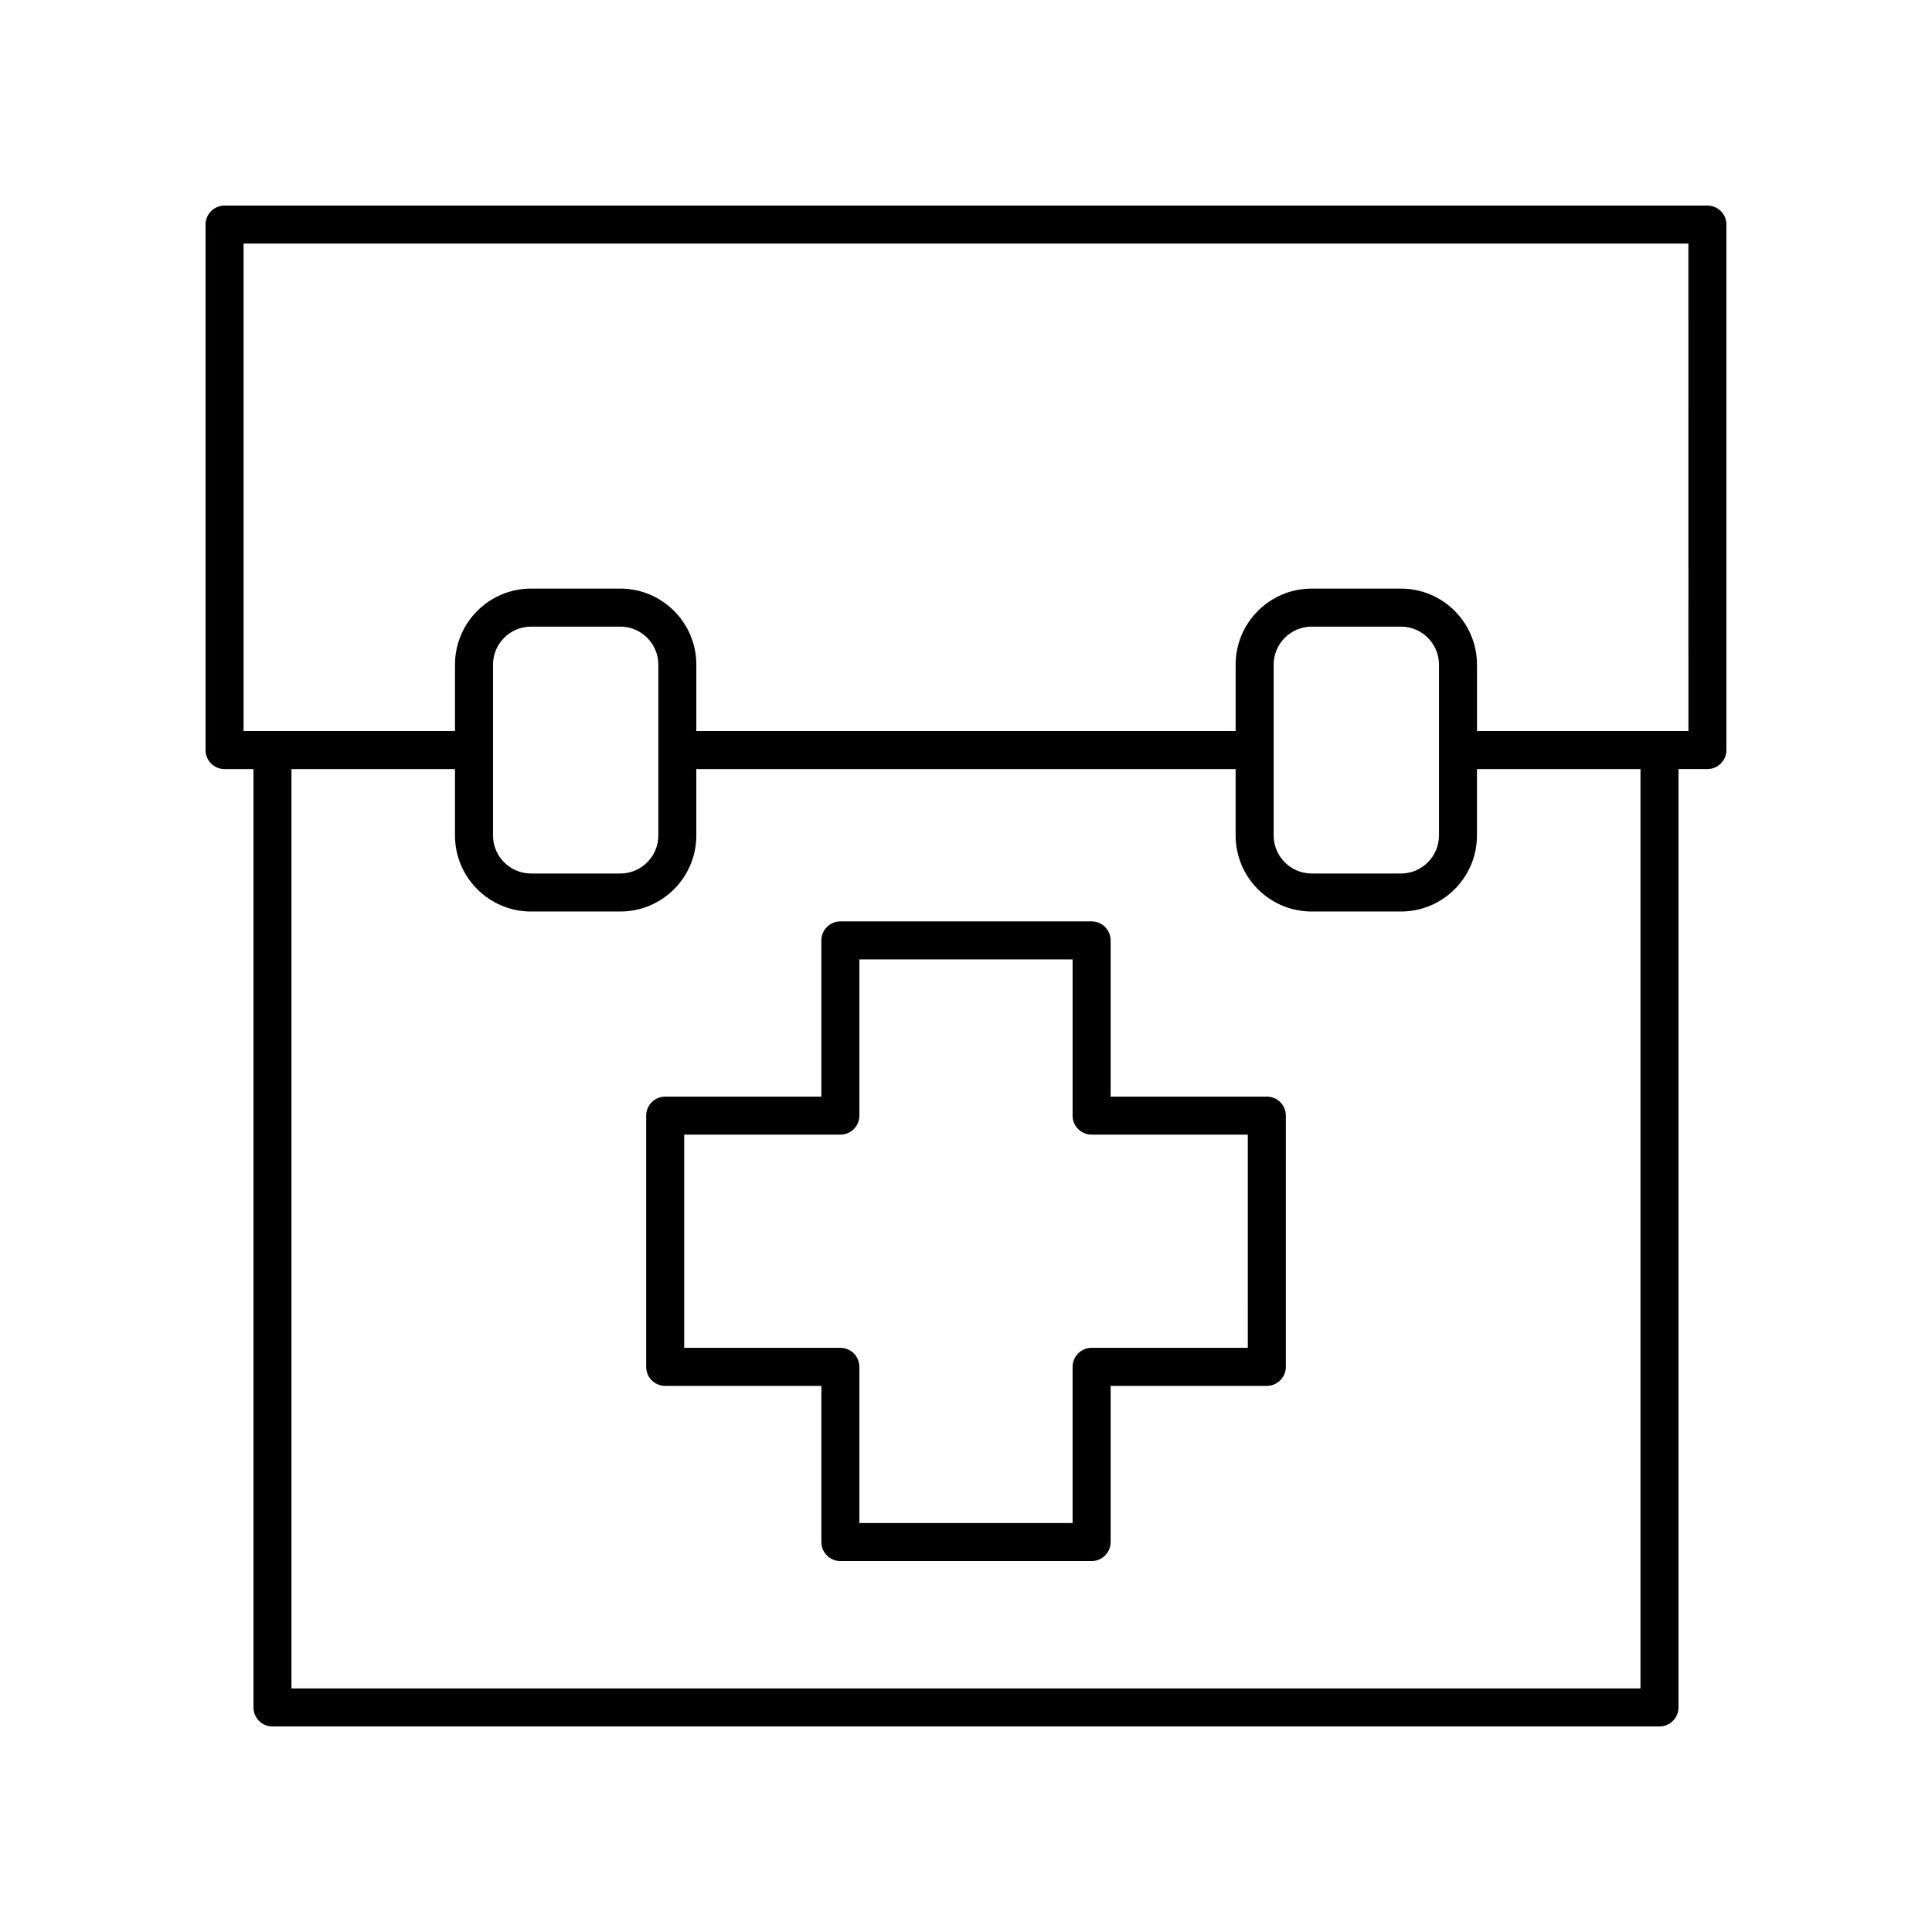
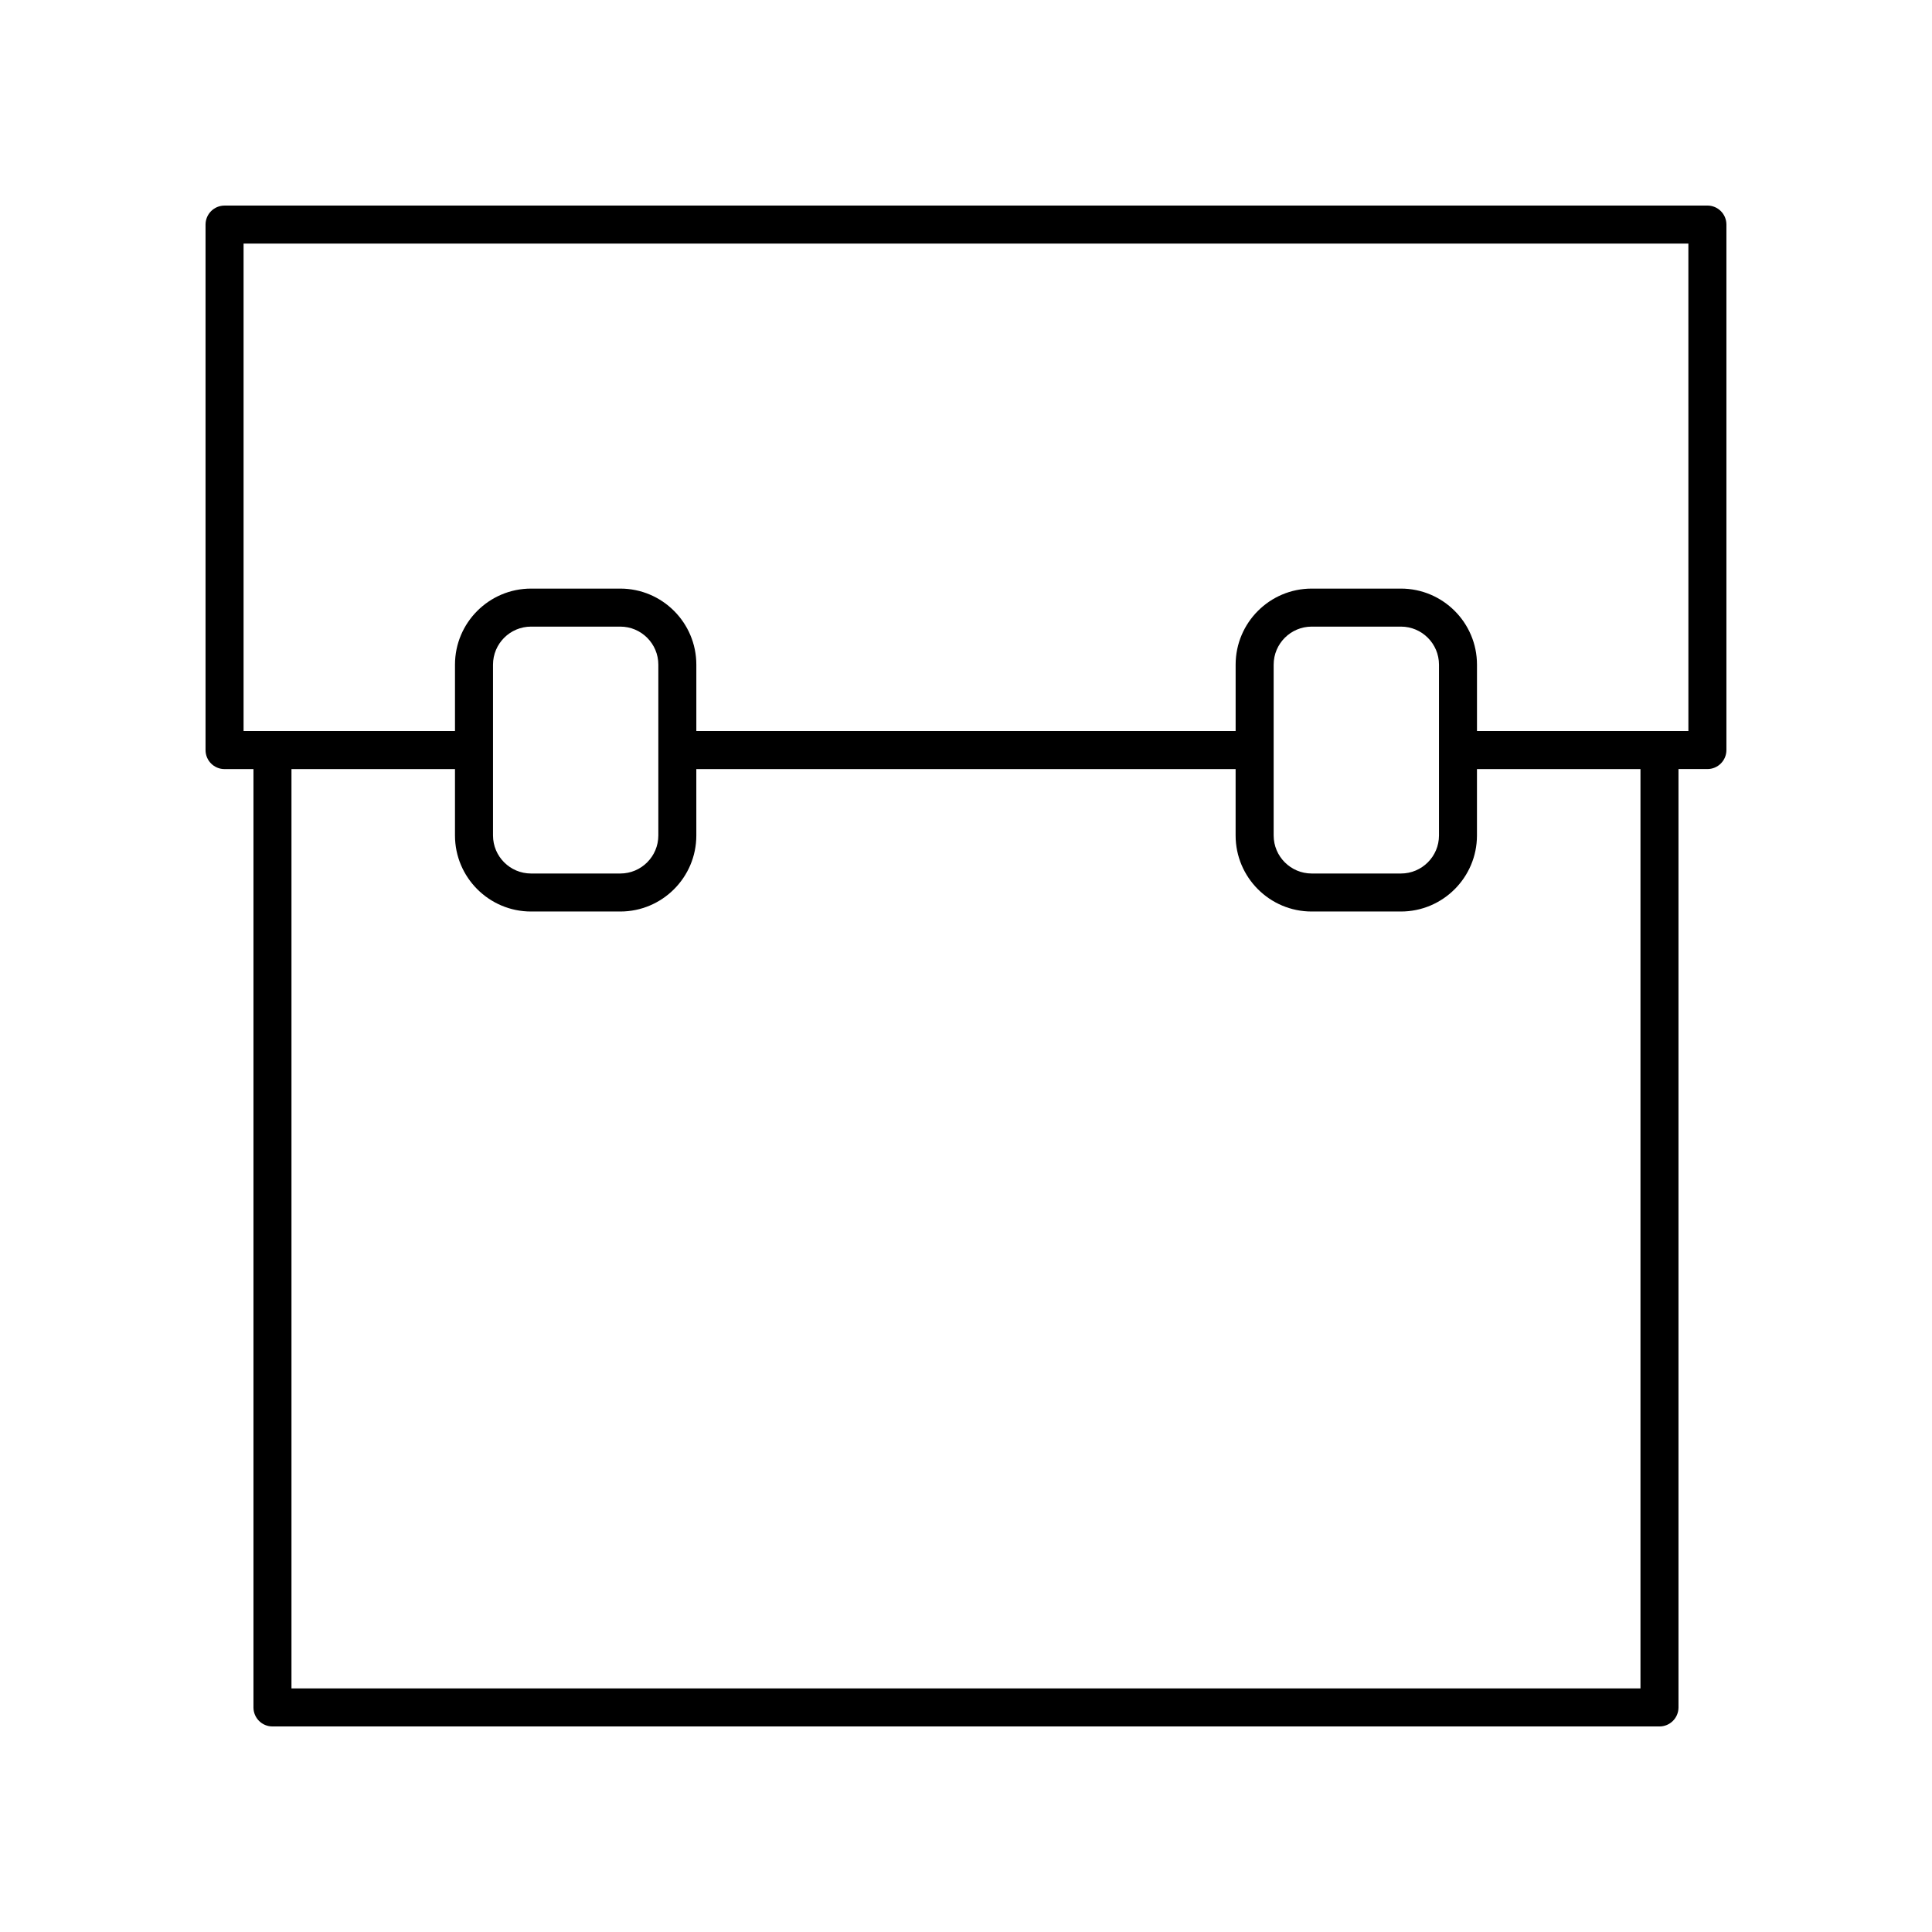
<svg xmlns="http://www.w3.org/2000/svg" fill="#000000" width="800px" height="800px" version="1.1" viewBox="144 144 512 512">
  <g>
    <path d="m596.48 198.48h-392.97c-2.785 0-5.039 2.254-5.039 5.039v139.26c0 2.785 2.254 5.039 5.039 5.039h7.66v248.67c0 2.785 2.254 5.039 5.039 5.039h367.57c2.785 0 5.039-2.254 5.039-5.039v-248.68h7.66c2.785 0 5.039-2.254 5.039-5.039v-139.26c0-2.785-2.254-5.035-5.039-5.035zm-17.738 392.97h-357.5v-243.64h43.332v17.598c0 11.113 9.039 20.152 20.152 20.152h23.656c11.113 0 20.152-9.039 20.152-20.152l-0.004-17.598h142.92v17.598c0 11.113 9.039 20.152 20.152 20.152h23.656c11.113 0 20.152-9.039 20.152-20.152v-17.598h43.332zm-304.09-226.04v-45.273c0-5.555 4.523-10.078 10.078-10.078h23.656c5.555 0 10.078 4.523 10.078 10.078v45.273c0 5.555-4.523 10.078-10.078 10.078h-23.656c-5.559-0.004-10.078-4.523-10.078-10.078zm206.88 0v-45.273c0-5.555 4.523-10.078 10.078-10.078h23.656c5.555 0 10.078 4.523 10.078 10.078v45.273c0 5.555-4.523 10.078-10.078 10.078h-23.656c-5.555-0.004-10.078-4.523-10.078-10.078zm109.91-27.676h-56.027v-17.598c0-11.113-9.039-20.152-20.152-20.152h-23.656c-11.113 0-20.152 9.039-20.152 20.152v17.598h-142.92v-17.598c0-11.113-9.039-20.152-20.152-20.152h-23.656c-11.113 0-20.152 9.039-20.152 20.152v17.598h-56.027v-129.18h382.89z" />
-     <path d="m479.72 434.61h-41.391v-41.391c0-2.785-2.254-5.039-5.039-5.039h-66.578c-2.785 0-5.039 2.254-5.039 5.039v41.391h-41.391c-2.785 0-5.039 2.254-5.039 5.039v66.582c0 2.785 2.254 5.039 5.039 5.039h41.391v41.391c0 2.785 2.254 5.039 5.039 5.039h66.578c2.785 0 5.039-2.254 5.039-5.039v-41.391h41.391c2.785 0 5.039-2.254 5.039-5.039l-0.004-66.582c0-2.785-2.25-5.039-5.035-5.039zm-5.039 66.582h-41.391c-2.785 0-5.039 2.254-5.039 5.039v41.391h-56.504v-41.391c0-2.785-2.254-5.039-5.039-5.039h-41.391v-56.504h41.391c2.785 0 5.039-2.254 5.039-5.039v-41.391h56.5v41.391c0 2.785 2.254 5.039 5.039 5.039h41.391z" />
  </g>
</svg>